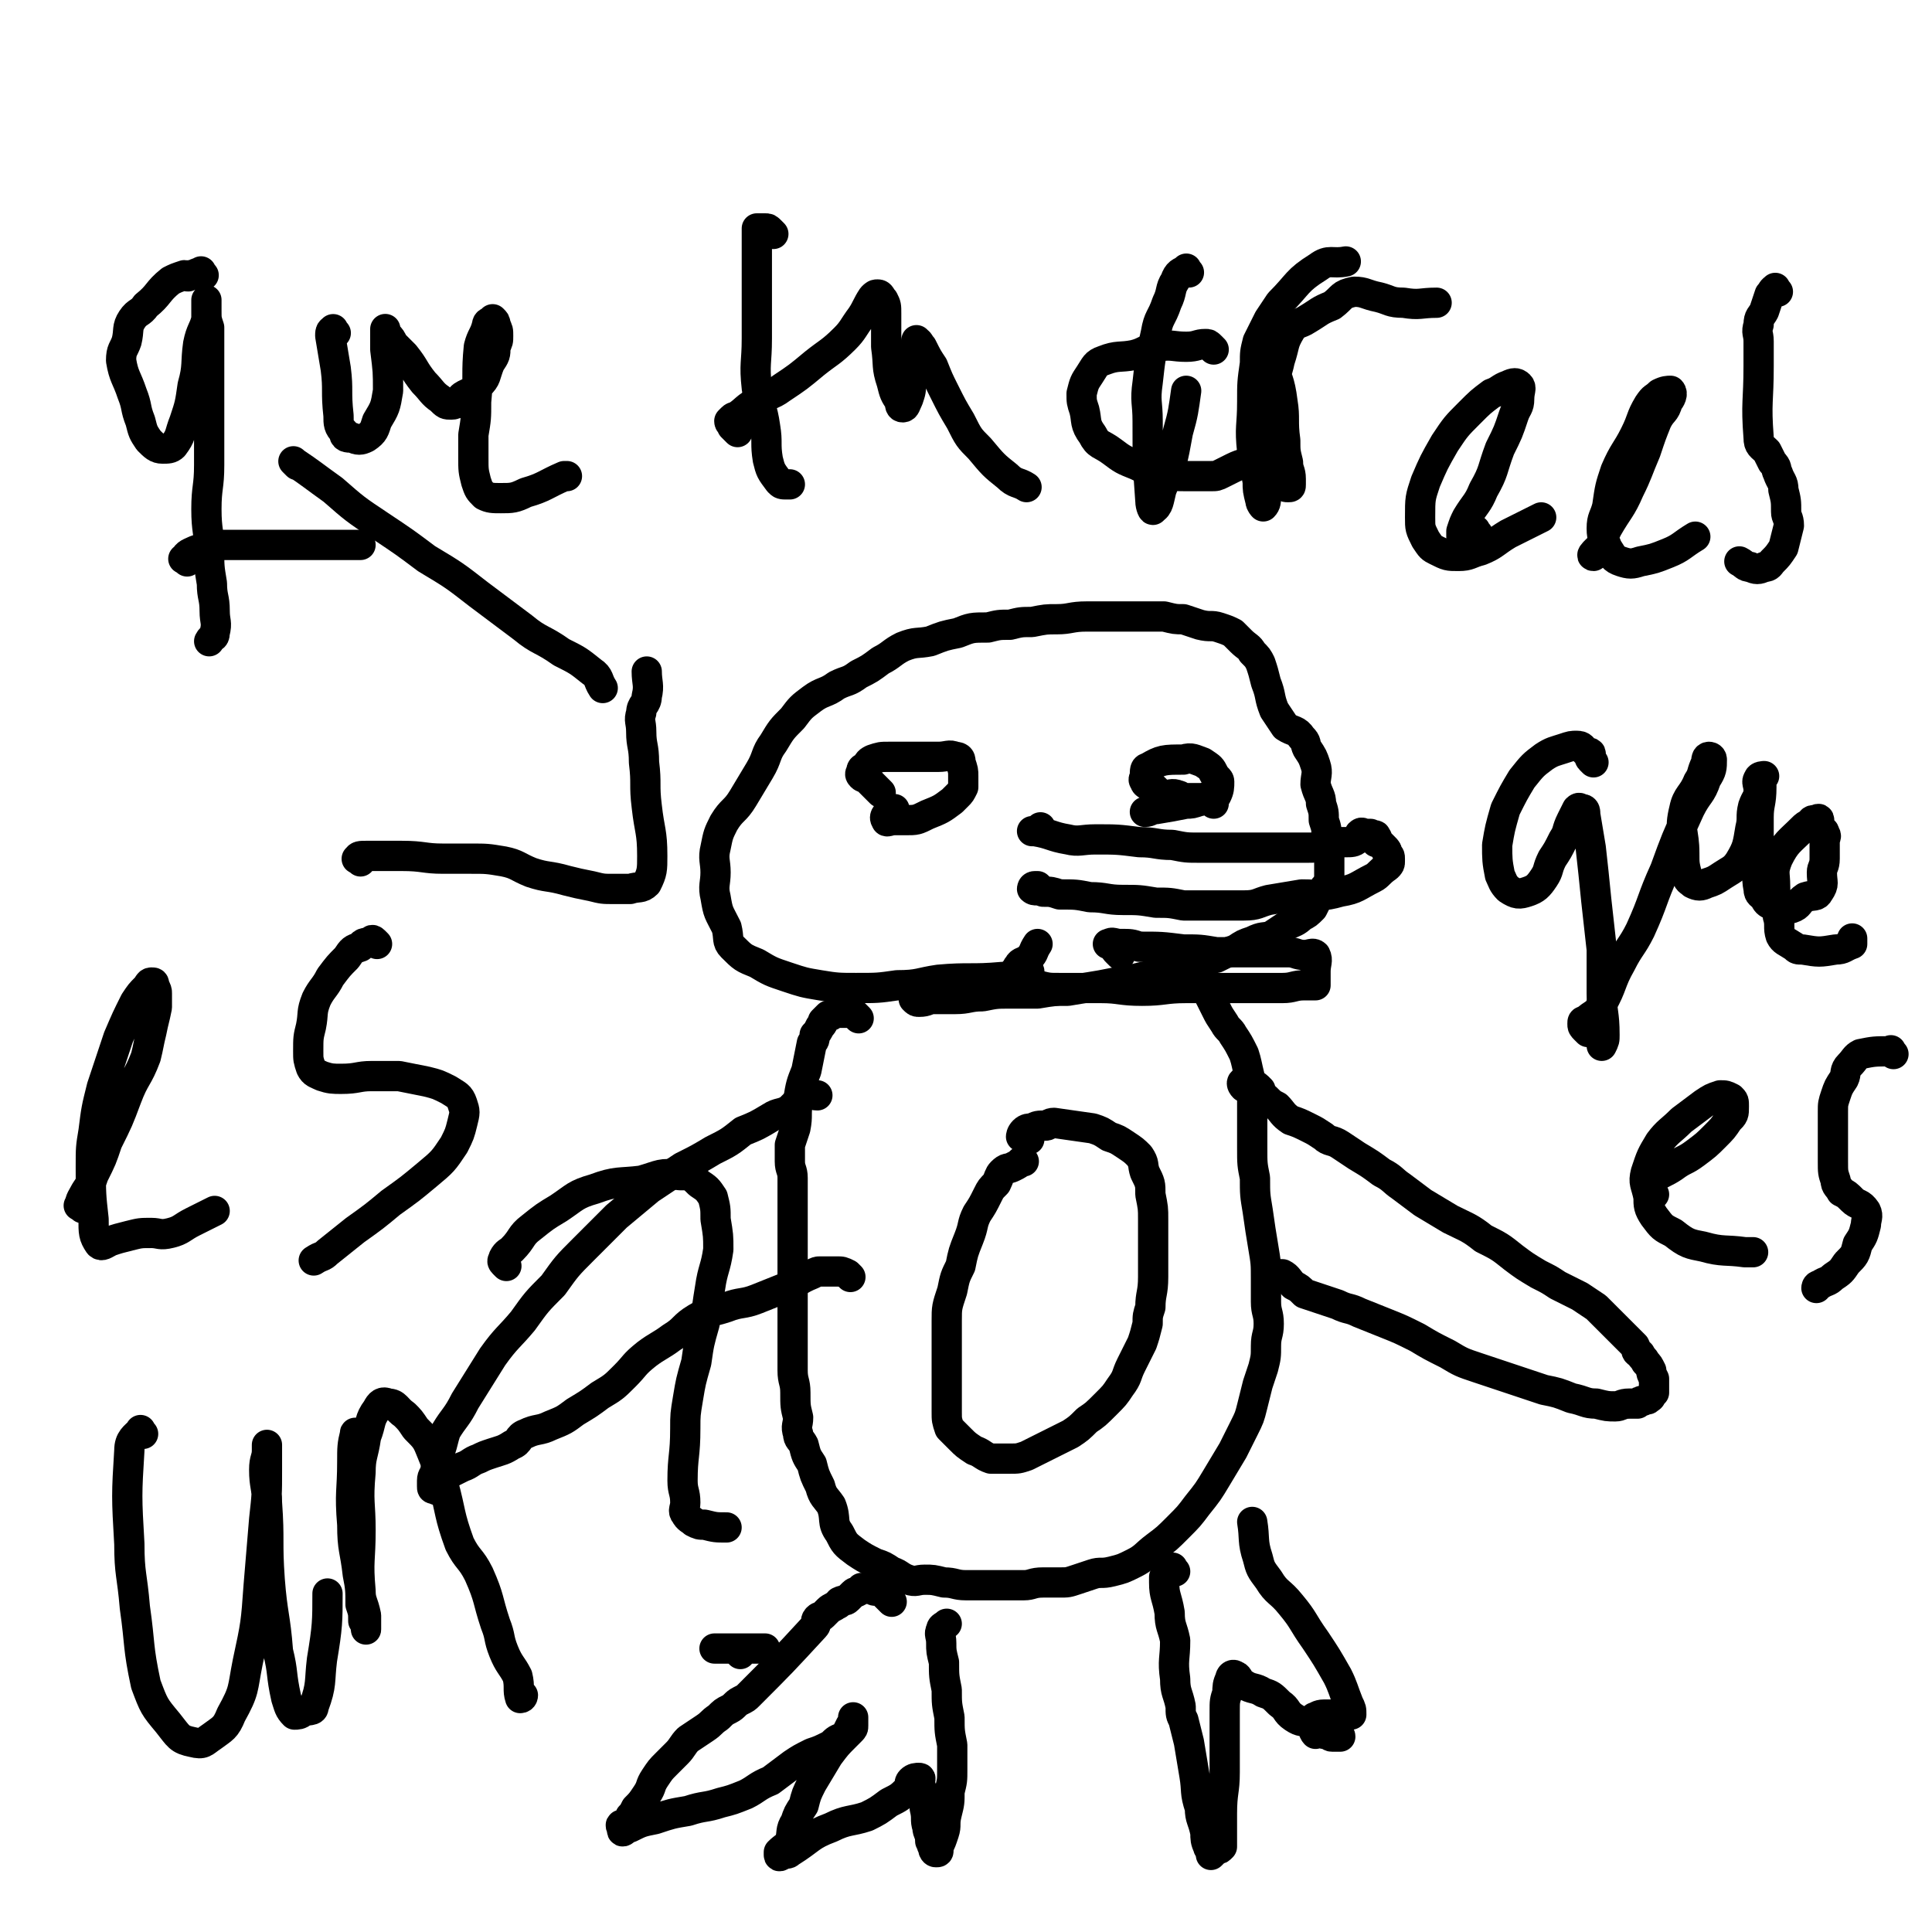
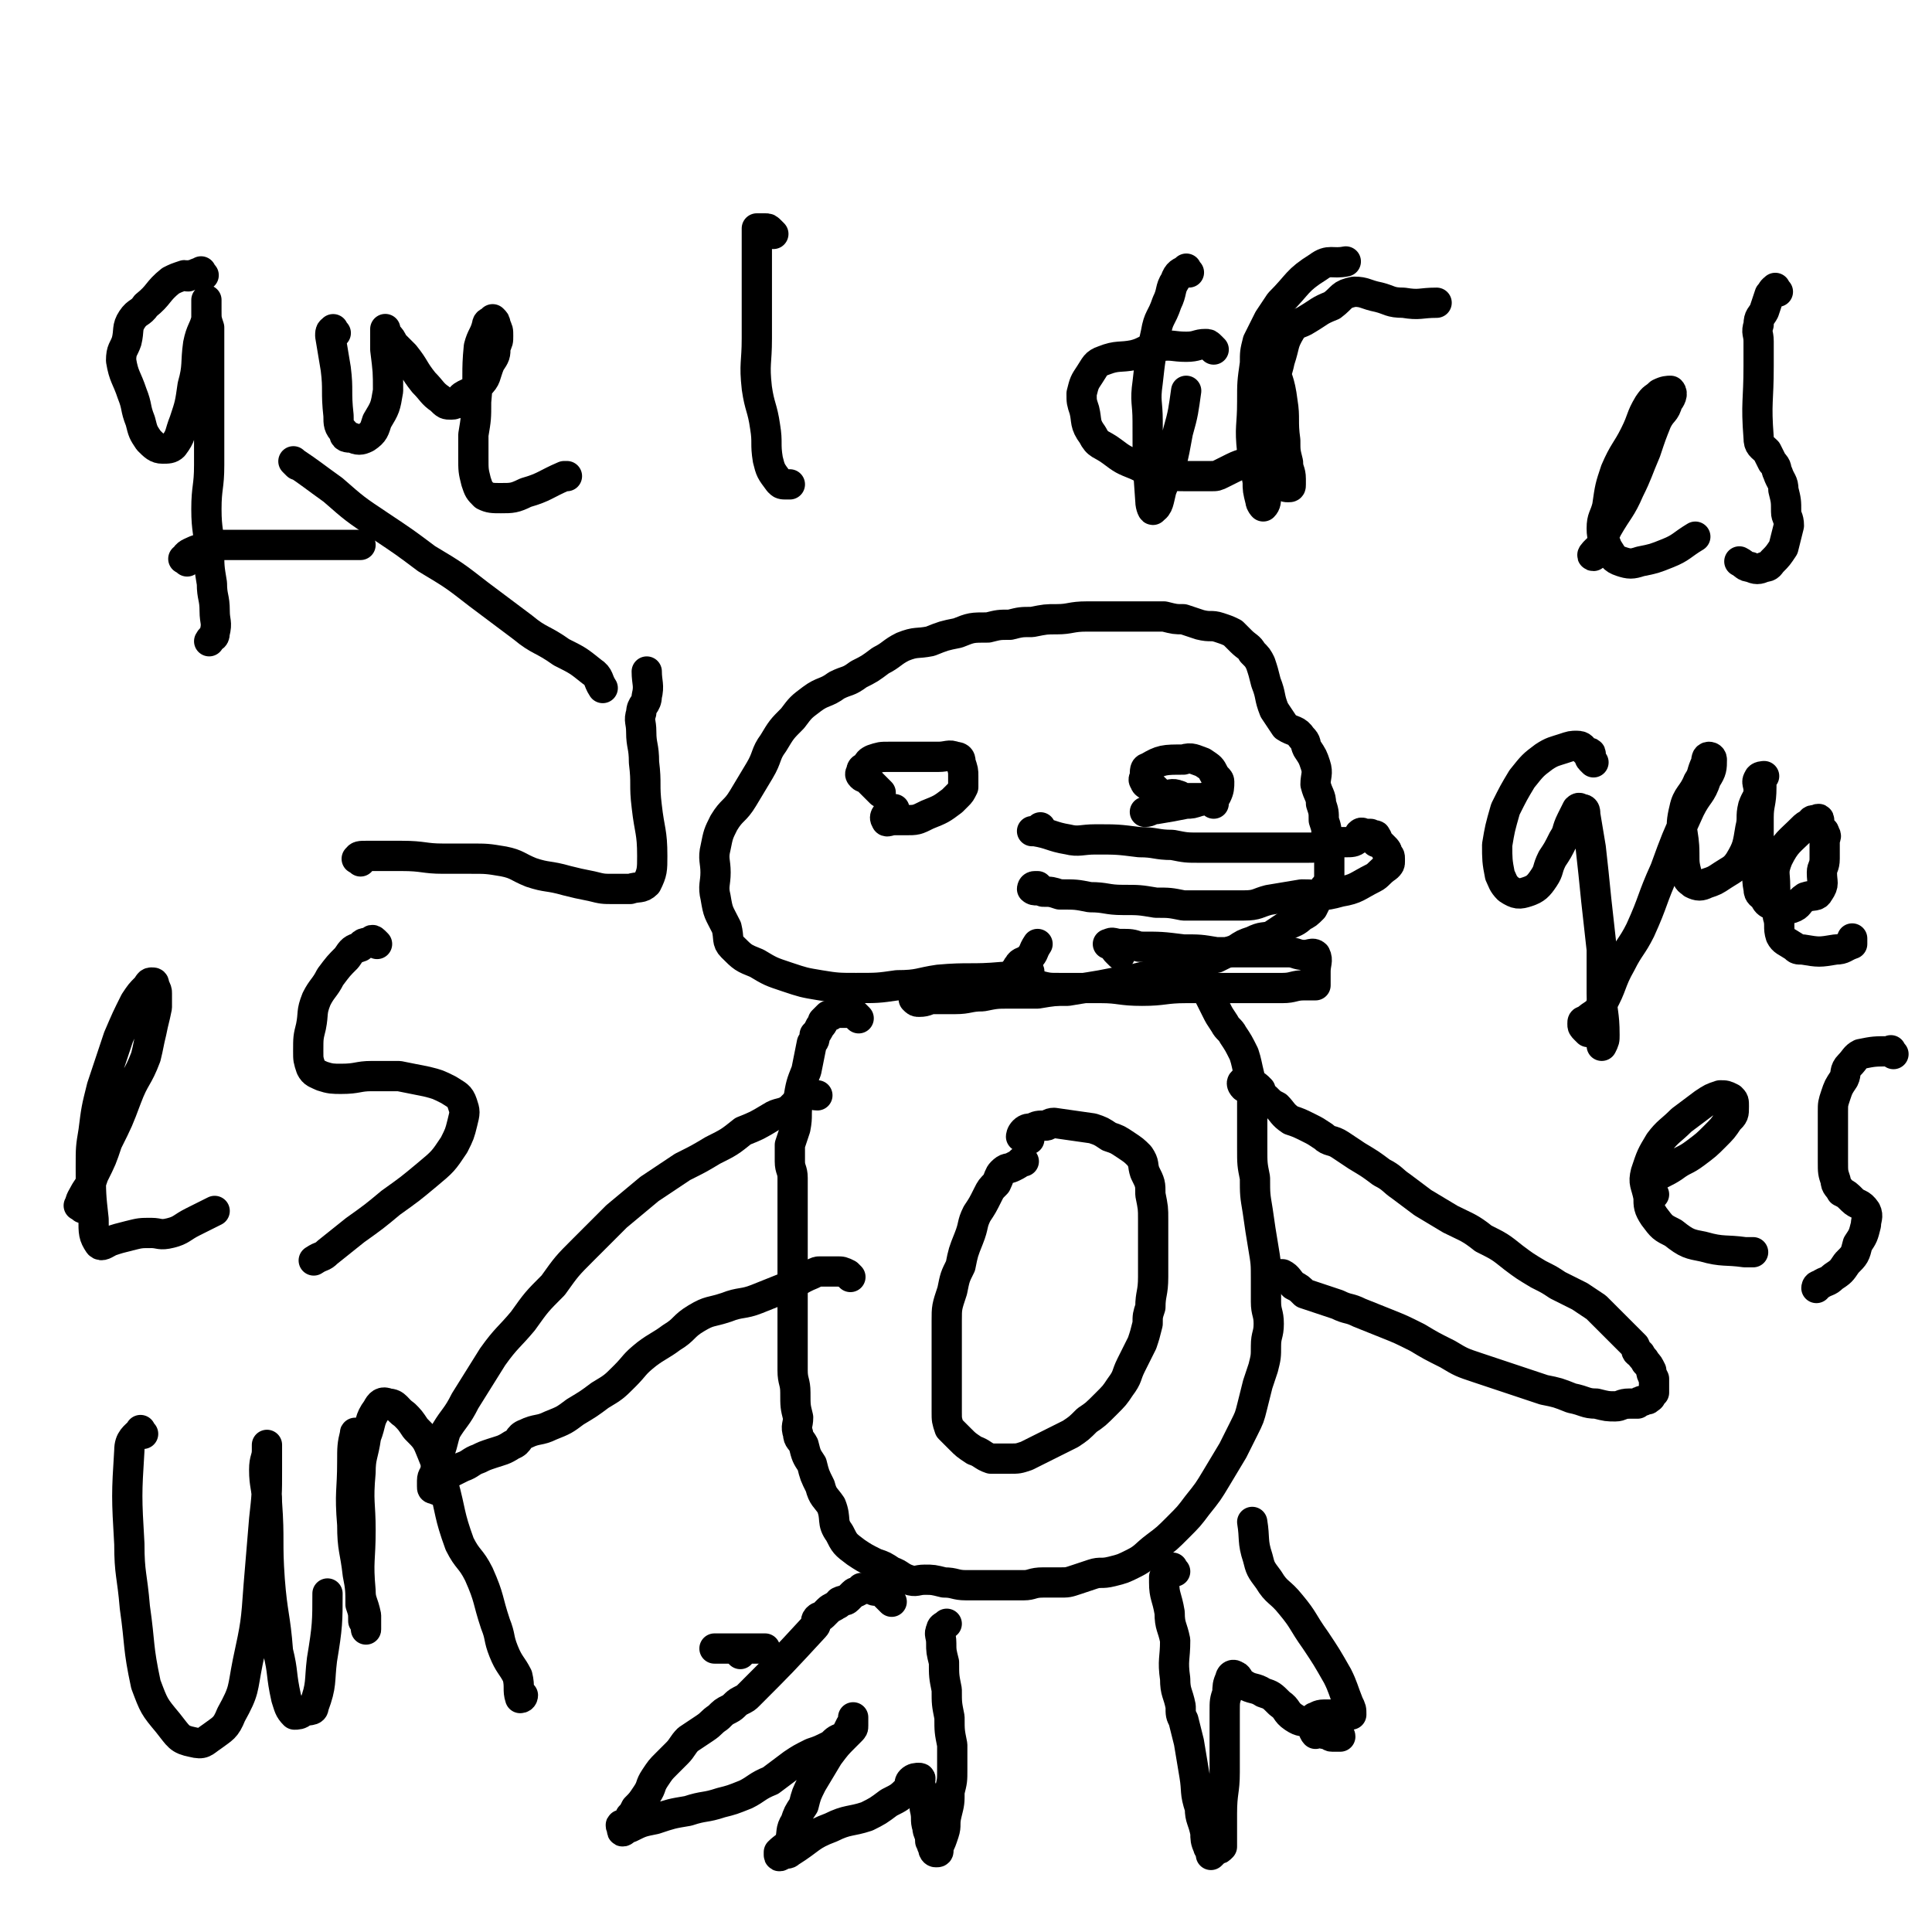
<svg xmlns="http://www.w3.org/2000/svg" viewBox="0 0 702 702" version="1.1">
  <g fill="none" stroke="#000000" stroke-width="11" stroke-linecap="round" stroke-linejoin="round">
    <path d="M374,353c-1,-1 -1,-2 -1,-1 -2,0 -2,0 -4,1 -2,1 -2,2 -5,2 -11,1 -12,0 -23,1 -7,1 -7,2 -15,2 -7,1 -7,1 -15,1 -6,0 -7,0 -13,-1 -6,-1 -6,-1 -12,-3 -6,-2 -6,-2 -11,-5 -5,-2 -5,-2 -9,-6 -2,-2 -1,-3 -2,-7 -3,-6 -3,-5 -4,-11 -1,-4 0,-5 0,-9 0,-4 -1,-5 0,-9 1,-5 1,-5 3,-9 3,-5 4,-4 7,-9 3,-5 3,-5 6,-10 3,-5 2,-6 5,-10 3,-5 3,-5 7,-9 3,-4 3,-4 7,-7 4,-3 5,-2 9,-5 4,-2 4,-1 8,-4 4,-2 4,-2 8,-5 4,-2 4,-3 8,-5 5,-2 5,-1 10,-2 5,-2 5,-2 10,-3 5,-2 5,-2 11,-2 4,-1 4,-1 8,-1 4,-1 4,-1 8,-1 5,-1 5,-1 9,-1 5,0 5,-1 11,-1 6,0 6,0 11,0 4,0 4,0 7,0 5,0 5,0 10,0 4,1 4,1 7,1 3,1 3,1 6,2 4,1 4,0 7,1 3,1 3,1 5,2 2,2 2,2 3,3 2,2 3,2 4,4 2,2 2,2 3,4 1,3 1,3 2,7 2,5 1,5 3,10 2,3 2,3 4,6 3,2 4,1 6,4 2,2 1,2 2,4 2,3 2,3 3,6 1,3 0,4 0,7 1,4 2,4 2,7 1,3 1,3 1,6 1,3 1,3 1,6 1,3 1,3 1,7 0,4 0,4 0,7 0,1 0,2 0,3 0,1 -1,0 -2,2 -1,1 0,1 -2,3 -1,2 -1,2 -2,4 -2,2 -2,2 -4,3 -2,2 -3,2 -5,3 -3,2 -3,2 -6,4 -3,1 -3,0 -7,2 -3,1 -3,1 -6,3 -3,1 -3,1 -7,3 -4,1 -4,0 -8,2 -4,0 -4,1 -7,2 -4,1 -4,1 -7,2 -5,1 -5,1 -9,2 -6,1 -6,1 -11,2 -6,1 -6,1 -12,2 -5,0 -5,0 -11,1 -5,0 -5,0 -10,0 -5,0 -5,0 -10,1 -5,0 -5,1 -10,1 -4,0 -4,0 -8,0 -2,0 -2,1 -5,1 -1,0 -1,0 -2,-1 " />
    <path d="M379,302c-1,-1 -1,-2 -1,-1 -1,0 -1,1 -2,1 -1,0 -1,0 -1,0 0,0 0,0 1,0 6,1 6,2 12,3 4,1 5,0 10,0 8,0 8,0 16,1 6,0 6,1 12,1 5,1 5,1 10,1 4,0 4,0 8,0 4,0 4,0 9,0 4,0 4,0 8,0 3,0 3,0 7,0 3,0 3,0 7,0 3,0 3,0 7,-1 2,0 2,-1 5,-1 1,0 1,0 2,0 2,0 3,0 4,-1 1,-1 1,-2 1,-2 1,-1 1,0 2,0 1,0 1,0 1,0 0,0 1,0 1,0 1,1 2,0 2,1 1,1 0,1 0,2 0,0 1,0 1,0 1,1 1,1 2,2 1,1 1,1 1,2 1,1 1,1 1,2 0,1 0,1 0,1 0,1 0,1 -1,2 -3,2 -3,3 -5,4 -6,3 -6,4 -12,5 -7,2 -7,1 -14,1 -6,1 -6,1 -12,2 -4,1 -4,2 -9,2 -5,0 -5,0 -11,0 -5,0 -5,0 -11,0 -5,-1 -5,-1 -10,-1 -6,-1 -6,-1 -12,-1 -6,0 -6,-1 -12,-1 -5,-1 -5,-1 -11,-1 -3,-1 -3,-1 -6,-1 -2,-1 -3,0 -4,-1 0,0 0,-1 1,-1 1,0 1,0 1,0 1,1 1,1 1,1 " />
    <path d="M312,370c-1,-1 -1,-1 -1,-1 -1,-1 -1,-1 -2,-1 -1,0 -1,0 -1,0 -1,0 -1,0 -2,0 -1,0 -1,0 -1,0 -1,0 -1,0 -2,0 0,0 0,0 -1,1 -1,0 -1,0 -1,0 -1,1 -1,1 -2,2 0,1 0,1 -1,2 -1,2 -1,2 -2,3 0,2 0,2 -1,3 -1,5 -1,5 -2,10 -2,5 -2,5 -3,11 -1,5 0,5 -1,10 -1,3 -1,3 -2,6 0,3 0,3 0,6 0,3 1,3 1,6 0,3 0,3 0,6 0,6 0,6 0,11 0,4 0,4 0,9 0,4 0,4 0,7 0,3 0,3 0,5 0,2 0,2 0,5 0,2 0,2 0,5 0,4 0,4 0,7 0,3 0,3 0,6 0,5 0,5 0,9 0,4 1,4 1,8 0,5 0,5 1,9 0,3 -1,3 0,6 0,2 1,2 2,4 1,4 1,4 3,7 1,4 1,4 3,8 1,4 2,4 4,7 2,5 0,6 3,10 2,4 2,4 6,7 3,2 3,2 7,4 3,1 3,1 6,3 3,1 3,2 6,3 3,1 3,0 6,0 3,0 3,0 7,1 4,0 4,1 8,1 4,0 4,0 8,0 3,0 3,0 6,0 3,0 3,0 7,0 3,0 3,-1 7,-1 3,0 3,0 6,0 3,0 3,0 6,-1 3,-1 3,-1 6,-2 3,-1 3,0 7,-1 4,-1 4,-1 8,-3 4,-2 4,-3 8,-6 4,-3 4,-3 8,-7 4,-4 4,-4 7,-8 4,-5 4,-5 7,-10 3,-5 3,-5 6,-10 2,-4 2,-4 4,-8 2,-4 2,-4 3,-8 1,-4 1,-4 2,-8 1,-3 1,-3 2,-6 1,-4 1,-4 1,-8 0,-4 1,-4 1,-8 0,-4 -1,-4 -1,-8 0,-4 0,-4 0,-8 0,-6 0,-6 -1,-12 -1,-6 -1,-6 -2,-13 -1,-6 -1,-6 -1,-12 -1,-5 -1,-5 -1,-11 0,-4 0,-4 0,-8 0,-5 0,-6 0,-11 0,-3 0,-3 -1,-7 -1,-4 -1,-5 -2,-8 -2,-4 -2,-4 -4,-7 -1,-2 -2,-2 -3,-4 -2,-3 -2,-3 -3,-5 -1,-2 -1,-2 -2,-4 -1,-2 -1,-2 -2,-3 -1,-1 -1,-1 -1,-2 0,-1 0,-1 0,-1 " />
    <path d="M374,414c-1,-1 -1,-1 -1,-1 -1,-1 -2,0 -2,0 0,0 0,-1 1,-2 1,-1 2,-1 3,-1 2,-1 2,-1 5,-1 1,0 1,-1 3,-1 7,1 7,1 14,2 3,1 3,1 6,3 3,1 3,1 6,3 3,2 3,2 5,4 2,3 1,3 2,6 2,4 2,4 2,8 1,5 1,5 1,9 0,6 0,6 0,11 0,5 0,5 0,10 0,6 -1,6 -1,11 -1,3 -1,3 -1,6 -1,4 -1,4 -2,7 -2,4 -2,4 -4,8 -2,4 -1,4 -4,8 -2,3 -2,3 -5,6 -4,4 -4,4 -7,6 -3,3 -3,3 -6,5 -4,2 -4,2 -8,4 -4,2 -4,2 -8,4 -3,1 -3,1 -6,1 -4,0 -4,0 -7,0 -3,-1 -3,-2 -6,-3 -3,-2 -3,-2 -5,-4 -2,-2 -2,-2 -4,-4 -1,-3 -1,-3 -1,-6 0,-5 0,-5 0,-11 0,-5 0,-5 0,-11 0,-5 0,-5 0,-11 0,-5 0,-5 2,-11 1,-5 1,-5 3,-9 1,-5 1,-5 3,-10 2,-5 1,-5 3,-9 2,-3 2,-3 4,-7 1,-2 1,-2 3,-4 1,-2 1,-3 2,-4 2,-2 2,-1 4,-2 2,-1 2,-1 3,-2 1,0 1,0 1,0 " />
    <path d="M324,582c-1,-1 -1,-1 -1,-1 -1,-1 -1,-1 -1,-1 -1,-1 -1,-1 -1,-1 -1,-1 -1,-1 -2,-1 -1,-1 -1,0 -1,0 -1,0 -1,-1 -2,-1 0,0 0,0 0,0 -2,0 -2,0 -3,0 0,0 0,1 -1,1 -1,1 -1,0 -2,1 -1,1 -1,1 -2,2 -1,1 -1,0 -3,1 0,0 0,1 -1,1 -1,1 -2,1 -3,2 -1,1 -1,1 -2,2 -1,1 -1,0 -2,1 -1,1 0,2 -1,3 -12,13 -12,13 -24,25 -1,1 -1,1 -3,2 -2,1 -2,2 -4,3 -2,1 -2,1 -4,3 -3,2 -2,2 -5,4 -3,2 -3,2 -6,4 -2,2 -2,3 -4,5 -2,2 -2,2 -4,4 -2,2 -2,2 -4,5 -2,3 -1,3 -3,6 -2,3 -2,3 -4,5 -1,2 -1,2 -2,3 -1,2 -1,2 -2,3 -1,1 -1,0 -1,0 -1,0 0,1 0,1 0,1 0,1 0,1 0,1 1,0 1,0 1,-1 1,-1 2,-1 4,-2 4,-2 9,-3 6,-2 6,-2 12,-3 6,-2 6,-1 12,-3 4,-1 4,-1 9,-3 4,-2 4,-3 9,-5 4,-3 4,-3 8,-6 3,-2 3,-2 7,-4 3,-1 3,-1 7,-3 2,-2 2,-2 5,-3 1,-1 1,-1 2,-2 1,-1 1,-1 1,-2 0,-2 0,-3 0,-3 0,0 0,0 0,1 0,1 0,1 0,1 0,1 -1,1 -1,1 -1,2 -1,2 -2,4 -3,3 -3,3 -6,7 -3,5 -3,5 -6,10 -2,4 -2,4 -3,8 -2,3 -2,3 -3,6 -2,3 -1,4 -2,7 -1,2 -2,2 -4,4 0,0 0,1 0,1 0,1 1,0 1,0 2,-1 2,0 3,-1 8,-5 7,-6 15,-9 6,-3 7,-2 13,-4 4,-2 4,-2 8,-5 4,-2 4,-2 7,-5 1,-1 0,-2 1,-3 1,-1 2,-1 3,-1 1,0 0,1 0,2 1,2 1,2 1,4 1,2 1,2 1,5 1,4 0,4 1,7 0,2 1,2 1,5 1,1 0,1 1,2 0,2 1,2 1,2 1,0 1,0 1,-1 0,-1 0,-1 0,-1 1,-2 1,-2 2,-5 1,-3 0,-3 1,-7 1,-4 1,-4 1,-8 1,-4 1,-4 1,-8 0,-4 0,-4 0,-9 -1,-5 -1,-5 -1,-10 -1,-5 -1,-5 -1,-10 -1,-5 -1,-5 -1,-10 -1,-4 -1,-4 -1,-7 0,-3 -1,-3 0,-5 0,-1 1,-1 2,-2 " />
    <path d="M427,571c-1,-1 -1,-2 -1,-1 -1,0 -1,0 -1,1 -1,1 -1,1 -2,2 0,1 0,1 0,2 0,5 1,5 2,11 0,5 1,5 2,10 0,7 -1,7 0,14 0,5 1,5 2,10 0,3 0,3 1,5 1,4 1,4 2,8 1,6 1,6 2,12 1,6 0,6 2,12 0,4 1,4 2,9 0,2 0,3 1,5 0,1 1,1 1,2 0,0 0,1 0,1 1,-1 1,-1 2,-2 1,0 1,0 2,-1 0,0 0,0 0,-1 0,-1 0,-1 0,-2 0,-1 0,-1 0,-2 0,-3 0,-3 0,-7 0,-8 1,-8 1,-15 0,-7 0,-7 0,-13 0,-4 0,-4 0,-9 0,-4 0,-4 1,-7 0,-2 0,-3 1,-5 0,-1 1,-2 2,-1 1,0 1,2 3,3 3,2 4,1 7,3 3,1 3,1 6,4 3,2 2,3 5,5 3,2 3,1 6,2 1,1 1,3 2,4 0,0 0,-2 0,-2 0,0 0,2 0,2 0,-1 0,-2 0,-2 0,-1 1,0 2,0 0,0 0,1 0,1 0,0 1,0 1,0 0,0 0,1 0,1 0,0 1,0 2,0 0,0 0,1 1,1 0,0 0,0 1,0 1,0 1,0 2,0 0,0 0,0 0,0 0,0 0,-1 -1,-1 -1,-1 -1,-1 -2,-2 -1,-1 -1,-1 -2,-2 -1,-1 -1,0 -2,-1 -1,0 0,-1 -1,-1 -1,0 -2,0 -1,0 0,0 1,-1 3,-1 1,0 1,0 2,0 2,0 2,0 3,0 1,0 1,0 2,0 0,0 0,0 1,0 1,0 1,0 1,0 1,0 1,0 1,0 0,-2 0,-2 -1,-4 -2,-5 -2,-6 -4,-10 -4,-7 -4,-7 -8,-13 -5,-7 -4,-7 -9,-13 -4,-5 -5,-4 -8,-9 -3,-4 -3,-4 -4,-8 -2,-6 -1,-7 -2,-13 " />
    <path d="M320,288c-1,-1 -1,-1 -1,-1 -1,-1 -1,-1 -2,-2 -1,-1 -1,-1 -2,-2 -1,-1 -1,0 -2,-1 -1,-1 0,-1 0,-2 0,-1 1,-1 1,-1 2,-2 1,-2 3,-3 3,-1 3,-1 6,-1 9,0 9,0 18,0 3,0 4,-1 6,0 2,0 2,1 2,2 1,3 1,3 1,5 0,2 0,3 0,4 -1,2 -1,2 -2,3 -1,1 -1,1 -2,2 -4,3 -4,3 -9,5 -4,2 -4,2 -8,2 -2,0 -2,0 -4,0 -2,0 -3,1 -3,0 -1,-1 0,-2 1,-3 1,-1 1,-1 2,-1 " />
    <path d="M441,292c-1,-1 -1,-1 -1,-1 -2,-1 -2,-1 -3,-1 -1,0 -1,0 -2,0 -2,0 -2,0 -4,0 -2,0 -2,-1 -3,-1 -2,-1 -3,0 -5,0 -2,-1 -2,-1 -3,-2 -1,-1 -1,-1 -2,-1 -1,-1 -2,-1 -2,-2 -1,-1 0,-1 0,-2 0,-2 0,-3 1,-3 5,-3 6,-3 13,-3 3,-1 4,0 7,1 3,2 3,2 4,4 1,2 2,2 2,3 0,2 0,3 -1,5 -2,1 -2,0 -5,1 -1,1 0,1 -1,1 -3,1 -3,1 -5,1 -5,1 -5,1 -11,2 -2,0 -2,1 -4,1 " />
    <path d="M458,396c-1,-1 -1,-1 -1,-1 -1,-1 -1,0 -1,0 -1,0 -1,0 -2,0 -1,0 -1,0 -1,0 -1,0 -1,0 -1,0 -1,-1 -1,-2 0,-2 1,0 1,1 2,2 1,1 1,1 2,1 2,2 2,2 4,3 2,2 2,2 4,3 2,2 2,3 5,5 3,1 3,1 7,3 2,1 2,1 5,3 2,2 3,1 6,3 3,2 3,2 6,4 5,3 5,3 9,6 4,2 4,3 7,5 4,3 4,3 8,6 5,3 5,3 10,6 6,3 7,3 12,7 6,3 6,3 11,7 4,3 4,3 9,6 4,2 4,2 7,4 4,2 4,2 8,4 3,2 3,2 6,4 3,3 3,3 6,6 2,2 2,2 4,4 2,2 2,2 4,4 1,2 0,2 2,3 1,2 1,1 2,3 1,1 1,1 2,3 0,1 0,1 1,3 0,1 0,1 0,2 0,0 0,0 0,1 0,1 0,1 0,2 0,0 -1,0 -1,1 0,0 0,1 -1,1 0,1 -1,0 -2,1 -1,0 -1,0 -2,1 -1,0 -1,0 -3,0 -3,0 -3,1 -5,1 -3,0 -3,0 -7,-1 -4,0 -4,-1 -9,-2 -5,-2 -5,-2 -10,-3 -6,-2 -6,-2 -12,-4 -6,-2 -6,-2 -12,-4 -6,-2 -6,-2 -11,-5 -6,-3 -6,-3 -11,-6 -6,-3 -6,-3 -11,-5 -5,-2 -5,-2 -10,-4 -4,-2 -4,-1 -8,-3 -3,-1 -3,-1 -6,-2 -3,-1 -3,-1 -6,-2 -2,-2 -2,-2 -4,-3 -2,-2 -2,-3 -4,-4 -1,0 -1,0 -2,0 0,0 0,0 0,0 " />
    <path d="M309,464c-1,-1 -1,-1 -1,-1 -2,-1 -2,-1 -4,-1 -1,0 -1,0 -2,0 -2,0 -2,0 -4,0 -1,0 -1,0 -3,1 -5,2 -5,3 -10,5 -5,2 -5,2 -10,4 -5,2 -6,1 -11,3 -6,2 -6,1 -11,4 -5,3 -4,4 -9,7 -4,3 -5,3 -9,6 -5,4 -4,4 -8,8 -4,4 -4,4 -9,7 -4,3 -4,3 -9,6 -4,3 -4,3 -9,5 -4,2 -5,1 -9,3 -3,1 -2,3 -5,4 -3,2 -4,2 -7,3 -3,1 -3,1 -5,2 -3,1 -3,2 -6,3 -2,1 -2,1 -4,2 -2,1 -3,1 -4,2 -1,2 0,3 -1,4 0,1 -1,0 -1,0 -1,0 -1,0 -1,-1 0,0 0,-1 0,-1 0,-1 0,-1 0,-1 0,-2 1,-2 1,-3 1,-4 1,-4 2,-8 1,-3 1,-4 2,-7 3,-5 4,-5 7,-11 5,-8 5,-8 10,-16 5,-7 6,-7 11,-13 5,-7 5,-7 11,-13 5,-7 5,-7 11,-13 6,-6 6,-6 12,-12 6,-5 6,-5 12,-10 6,-4 6,-4 12,-8 6,-3 6,-3 11,-6 6,-3 6,-3 11,-7 5,-2 5,-2 10,-5 3,-2 4,-1 7,-3 2,-2 2,-2 3,-3 2,-1 2,-2 3,-2 2,-1 2,0 4,0 " />
    <path d="M407,347c-1,-1 -1,-1 -1,-1 -1,-1 -1,-1 -1,-2 -1,-1 -1,0 -2,-1 0,0 -1,0 0,0 1,-1 2,0 4,0 4,0 4,0 7,1 8,0 8,0 16,1 6,0 6,0 12,1 4,0 4,0 8,0 3,0 3,0 6,0 4,0 4,0 7,0 3,0 3,0 5,0 3,0 3,1 6,1 2,0 3,-1 4,0 1,2 0,3 0,6 0,1 0,1 0,3 0,1 0,1 0,2 0,0 0,0 -1,0 0,0 0,0 -1,0 -1,0 -1,0 -2,0 -4,0 -4,1 -8,1 -10,0 -10,0 -19,0 -8,0 -8,0 -16,0 -8,0 -8,1 -16,1 -8,0 -8,-1 -15,-1 -8,0 -8,0 -15,0 -4,0 -4,0 -8,-1 -3,-1 -3,0 -6,-2 -1,-1 -1,-1 -1,-3 0,-1 -1,-1 0,-2 1,-2 2,-1 4,-3 2,-2 1,-2 3,-5 " />
    <path d="M108,169c-1,-1 -2,-2 -1,-1 6,4 7,5 14,10 8,7 8,7 17,13 9,6 9,6 17,12 10,6 10,6 19,13 8,6 8,6 16,12 6,5 7,4 14,9 6,3 6,3 11,7 3,2 2,3 4,6 " />
    <path d="M131,313c-1,-1 -2,-1 -1,-1 0,-1 1,-1 3,-1 6,0 6,0 13,0 8,0 8,1 15,1 5,0 5,0 10,0 6,0 6,0 12,1 5,1 5,2 10,4 6,2 6,1 13,3 4,1 4,1 9,2 4,1 4,1 8,1 3,0 3,0 6,0 3,-1 4,0 6,-2 2,-4 2,-5 2,-10 0,-9 -1,-9 -2,-18 -1,-8 0,-8 -1,-16 0,-6 -1,-6 -1,-11 0,-4 -1,-4 0,-7 0,-3 2,-3 2,-6 1,-4 0,-5 0,-9 " />
    <path d="M74,100c-1,-1 -1,-2 -1,-1 -2,0 -2,1 -4,1 -1,1 -1,0 -2,0 -3,1 -3,1 -5,2 -5,4 -4,5 -9,9 -2,3 -3,2 -5,5 -2,3 -1,4 -2,8 -1,3 -2,3 -2,7 1,6 2,6 4,12 2,5 1,5 3,10 1,4 1,4 3,7 2,2 3,3 5,3 2,0 3,0 4,-1 3,-4 2,-4 4,-9 2,-6 2,-6 3,-13 2,-7 1,-8 2,-15 1,-5 2,-5 3,-9 0,-3 0,-3 0,-5 0,-1 0,-2 0,-2 0,0 0,2 0,4 0,3 0,3 1,6 0,7 0,7 0,14 0,8 0,8 0,17 0,10 0,10 0,19 0,8 -1,8 -1,16 0,8 1,8 1,15 0,6 0,6 1,12 0,5 1,5 1,10 0,4 1,4 0,8 0,2 -1,1 -2,3 " />
    <path d="M68,204c-1,-1 -2,-1 -1,-1 1,-2 2,-2 4,-3 3,-1 3,-1 6,-2 7,0 7,0 13,0 9,0 9,0 19,0 4,0 4,0 9,0 3,0 3,0 6,0 2,0 2,0 5,0 1,0 1,0 2,0 " />
    <path d="M122,121c-1,-1 -1,-2 -1,-1 -1,0 -1,1 -1,2 1,6 1,6 2,12 1,8 0,8 1,17 0,3 0,4 2,6 0,2 1,2 3,2 2,1 3,1 5,0 3,-2 3,-3 4,-6 3,-5 3,-5 4,-11 0,-7 0,-7 -1,-15 0,-3 0,-3 0,-7 0,0 0,-1 0,0 0,0 0,0 0,1 0,0 0,0 1,1 1,1 1,1 2,3 2,2 2,2 4,4 4,5 3,5 7,10 3,3 3,4 6,6 2,2 2,2 4,2 2,0 2,-1 4,-3 3,-2 4,-1 6,-4 3,-3 2,-3 4,-8 2,-3 2,-3 2,-6 1,-2 1,-2 1,-4 0,-2 0,-2 -1,-4 0,-1 0,-1 -1,-2 0,0 0,0 -1,1 0,0 -1,0 -1,1 -1,4 -2,4 -3,8 -1,10 0,10 -1,20 0,6 0,6 -1,12 0,4 0,4 0,8 0,5 0,5 1,9 1,3 1,3 3,5 2,1 3,1 6,1 4,0 5,0 9,-2 7,-2 7,-3 14,-6 1,0 1,0 1,0 " />
    <path d="M281,85c-1,-1 -1,-1 -1,-1 -1,-1 -1,-1 -2,-1 -1,0 -1,0 -2,0 0,0 -1,0 -1,0 0,1 0,2 0,4 0,11 0,11 0,21 0,8 0,8 0,15 0,9 -1,9 0,18 1,7 2,7 3,14 1,6 0,6 1,12 1,4 1,4 4,8 1,1 1,1 3,1 0,0 0,0 1,0 " />
-     <path d="M268,157c-1,-1 -1,-1 -1,-1 -1,-1 -1,-1 -1,-1 0,-1 -1,-1 -1,-2 0,0 0,0 1,-1 1,-1 1,0 2,-1 3,-2 3,-3 7,-5 4,-3 5,-2 9,-5 6,-4 6,-4 12,-9 5,-4 6,-4 11,-9 3,-3 3,-4 6,-8 2,-3 2,-4 4,-7 1,-1 1,-1 2,-1 1,0 1,1 2,2 1,2 1,2 1,5 0,6 0,6 0,12 1,7 0,7 2,13 1,4 1,4 3,7 0,1 0,2 1,2 1,0 1,-1 2,-3 1,-3 1,-3 1,-6 1,-4 1,-4 1,-7 0,-2 0,-2 0,-4 0,-2 1,-2 1,-3 0,-1 0,-2 0,-1 1,0 1,1 2,2 2,4 2,4 4,7 2,5 2,5 4,9 3,6 3,6 6,11 3,6 3,6 7,10 5,6 5,6 10,10 3,3 4,2 7,4 " />
    <path d="M432,99c-1,-1 -1,-2 -1,-1 -2,1 -3,1 -4,4 -2,3 -1,4 -3,8 -2,6 -3,5 -4,11 -2,9 -2,9 -3,18 -1,7 0,7 0,14 0,15 0,15 1,29 0,2 1,4 1,3 2,-1 2,-3 3,-7 4,-10 4,-10 6,-21 2,-7 2,-8 3,-15 " />
    <path d="M465,122c-1,-1 -1,-2 -1,-1 -1,2 -1,4 -1,8 -1,12 -1,12 -2,24 0,9 0,9 0,18 0,4 0,4 -1,9 0,2 0,3 -1,4 0,0 -1,-1 -1,-2 -1,-4 -1,-4 -1,-7 -1,-6 -2,-6 -2,-11 -1,-9 0,-9 0,-18 0,-7 0,-7 1,-14 0,-4 0,-4 1,-8 2,-4 2,-4 4,-8 2,-3 2,-3 4,-6 7,-7 6,-8 14,-13 4,-3 5,-1 10,-2 " />
-     <path d="M537,194c-1,-1 -1,-2 -1,-1 -1,0 -1,0 -2,1 -1,1 -1,1 -2,1 0,0 -1,0 -1,0 0,-1 0,-1 0,-2 1,-3 1,-3 2,-5 3,-5 4,-5 6,-10 4,-7 3,-7 6,-15 3,-6 3,-6 5,-12 1,-3 2,-3 2,-6 0,-3 1,-4 0,-5 -1,-1 -2,-1 -4,0 -3,1 -3,2 -6,3 -4,3 -4,3 -8,7 -5,5 -5,5 -9,11 -4,7 -4,7 -7,14 -2,6 -2,6 -2,13 0,4 0,4 2,8 2,3 2,3 4,4 4,2 4,2 8,2 4,0 4,-1 8,-2 5,-2 5,-3 10,-6 6,-3 6,-3 12,-6 " />
    <path d="M583,200c-1,-1 -1,-2 -1,-1 -1,0 -1,0 -2,1 -1,1 -2,2 -1,2 0,-1 1,-1 2,-2 2,-4 1,-4 3,-8 4,-7 5,-7 8,-14 3,-6 3,-7 6,-14 2,-6 2,-6 4,-11 2,-4 3,-3 4,-7 1,-1 2,-3 1,-4 -1,0 -2,0 -4,1 -2,2 -2,1 -4,4 -3,5 -2,5 -5,11 -3,6 -4,6 -7,13 -2,6 -2,6 -3,13 -1,4 -2,4 -2,8 0,4 1,4 2,7 2,3 2,4 5,5 3,1 4,1 7,0 5,-1 5,-1 10,-3 5,-2 5,-3 10,-6 " />
    <path d="M646,106c-1,-1 -1,-2 -1,-1 -1,0 -1,1 -2,2 -1,3 -1,3 -2,6 -1,2 -2,2 -2,5 -1,3 0,3 0,6 0,4 0,4 0,9 0,13 -1,13 0,26 0,3 1,3 3,5 1,2 1,2 2,4 2,2 1,2 2,4 1,3 2,3 2,6 1,4 1,4 1,8 0,2 1,2 1,5 -1,4 -1,4 -2,8 -2,3 -2,3 -4,5 -1,1 -1,2 -3,2 -2,1 -3,1 -5,0 -2,0 -2,-1 -4,-2 " />
    <path d="M441,127c-1,-1 -1,-1 -1,-1 -1,-1 -1,-1 -2,-1 -3,0 -3,1 -7,1 -5,0 -5,-1 -11,0 -4,1 -4,2 -8,3 -5,1 -6,0 -11,2 -3,1 -3,2 -5,5 -2,3 -2,3 -3,7 0,3 0,3 1,6 1,4 0,5 3,9 2,4 3,3 7,6 4,3 4,3 9,5 4,2 5,2 9,3 5,1 5,1 10,1 4,0 4,0 8,0 2,0 2,0 4,-1 2,-1 2,-1 4,-2 4,-2 4,-1 7,-3 4,-3 4,-4 7,-7 " />
    <path d="M465,126c-1,-1 -1,-1 -1,-1 -1,-1 -2,-1 -2,0 -1,1 -1,2 -1,3 0,2 1,2 1,3 2,7 3,7 4,15 1,6 0,7 1,14 0,4 0,4 1,8 0,3 1,3 1,6 0,1 0,1 0,2 0,1 0,1 -1,1 -1,0 -1,0 -2,-1 -2,-2 -2,-2 -2,-5 0,0 0,0 0,-1 0,-6 -1,-6 -1,-12 0,-8 -1,-8 0,-16 0,-6 1,-6 2,-11 2,-6 1,-6 4,-11 2,-3 3,-2 6,-4 5,-3 4,-3 9,-5 4,-3 3,-4 8,-5 4,0 4,1 9,2 4,1 4,2 9,2 6,1 6,0 12,0 " />
    <path d="M579,277c-1,-1 -1,-1 -1,-1 -1,-1 0,-1 0,-2 0,-1 -1,0 -2,-1 -1,-1 -1,-2 -3,-2 -2,0 -2,0 -5,1 -3,1 -4,1 -7,3 -4,3 -4,3 -8,8 -3,5 -3,5 -6,11 -2,7 -2,7 -3,13 0,5 0,6 1,11 1,2 1,3 3,5 3,2 4,2 7,1 3,-1 4,-2 6,-5 2,-3 1,-3 3,-7 2,-3 2,-3 4,-7 2,-3 1,-3 3,-7 1,-2 1,-2 2,-4 1,-1 1,0 2,0 1,0 1,1 1,2 1,6 1,6 2,12 1,9 1,9 2,19 1,9 1,9 2,18 0,8 0,8 0,16 0,7 1,7 1,15 0,2 0,2 -1,4 " />
    <path d="M577,375c-1,-1 -1,-1 -1,-1 -1,-1 -1,-1 -1,-2 0,-1 0,-1 1,-1 3,-3 4,-2 6,-6 4,-7 3,-8 7,-15 3,-6 4,-6 7,-12 5,-11 4,-11 9,-22 4,-11 4,-11 9,-22 3,-6 4,-5 6,-11 2,-3 2,-4 2,-7 0,-1 -1,-1 -1,-1 -1,0 -1,1 -1,2 -2,4 -1,4 -3,7 -2,5 -4,5 -5,10 -2,8 0,8 0,16 0,4 0,4 1,8 0,2 1,2 2,3 2,1 3,1 5,0 3,-1 3,-1 6,-3 3,-2 4,-2 6,-5 3,-5 3,-6 4,-12 1,-4 0,-4 1,-8 1,-3 2,-3 2,-6 0,-2 -1,-3 0,-4 0,-1 2,-1 2,-1 0,0 -1,1 -1,2 0,1 0,1 0,2 0,6 -1,6 -1,11 0,8 0,8 0,15 0,5 -1,6 0,11 0,2 1,2 2,3 1,2 1,2 3,3 3,1 4,2 7,1 3,-1 2,-2 5,-4 3,-1 4,0 5,-2 2,-3 1,-3 1,-7 0,-2 1,-2 1,-5 0,-3 0,-3 0,-6 0,-2 1,-2 0,-3 0,-2 -2,-1 -2,-2 -1,-1 0,-2 0,-3 0,-1 -1,0 -1,0 -1,0 -1,0 -1,0 -1,0 -1,1 -1,1 -2,1 -2,1 -3,2 -5,5 -6,5 -9,11 -2,5 -1,5 -1,10 0,6 1,6 1,11 1,3 0,4 1,7 1,2 2,2 5,4 1,1 1,1 3,1 6,1 6,1 12,0 3,0 3,-1 6,-2 0,-1 0,-1 0,-2 " />
    <path d="M601,434c-1,-1 -2,-1 -1,-1 0,-3 0,-3 1,-5 3,-2 4,-2 7,-4 4,-3 4,-2 8,-5 4,-3 4,-3 7,-6 3,-3 3,-3 5,-6 2,-2 2,-2 2,-5 0,-2 0,-2 -1,-3 -2,-1 -2,-1 -4,-1 -3,1 -3,1 -6,3 -4,3 -4,3 -8,6 -4,4 -5,4 -8,8 -3,5 -3,5 -5,11 -1,4 0,4 1,9 0,3 0,4 2,7 3,4 3,4 7,6 5,4 6,4 11,5 7,2 8,1 15,2 1,0 1,0 3,0 " />
    <path d="M688,383c-1,-1 -1,-2 -1,-1 -6,0 -6,0 -11,1 -2,1 -2,2 -4,4 -2,2 -1,3 -2,5 -2,3 -2,3 -3,6 -1,3 -1,3 -1,6 0,9 0,9 0,18 0,4 0,4 1,7 0,2 1,2 2,4 2,1 2,1 4,3 2,2 3,1 5,4 1,2 0,3 0,5 -1,4 -1,4 -3,7 -1,4 -1,4 -4,7 -2,3 -2,3 -5,5 -2,2 -2,1 -5,3 -1,0 -1,1 -1,1 " />
    <path d="M30,439c-1,-1 -2,-1 -1,-1 0,-2 1,-3 2,-5 2,-3 2,-3 3,-6 3,-6 3,-6 5,-12 4,-8 4,-8 7,-16 3,-8 4,-7 7,-15 1,-4 1,-5 2,-9 1,-5 1,-4 2,-9 0,-2 0,-2 0,-5 0,-1 0,-1 -1,-3 0,-1 0,-1 -1,-1 -1,0 -1,1 -2,2 -2,2 -2,2 -4,5 -3,6 -3,6 -6,13 -3,9 -3,9 -6,18 -2,8 -2,8 -3,16 -1,6 -1,6 -1,13 0,10 0,10 1,19 0,5 0,6 2,9 1,1 2,0 4,-1 3,-1 3,-1 7,-2 4,-1 4,-1 8,-1 3,0 3,1 7,0 4,-1 4,-2 8,-4 4,-2 4,-2 8,-4 0,0 0,0 0,0 " />
    <path d="M137,343c-1,-1 -1,-1 -1,-1 -1,-1 -1,0 -1,0 -2,1 -3,0 -4,2 -3,1 -3,1 -5,4 -3,3 -3,3 -6,7 -2,4 -3,4 -5,8 -2,5 -1,5 -2,10 -1,4 -1,4 -1,9 0,3 0,3 1,6 1,2 2,2 4,3 3,1 4,1 7,1 6,0 6,-1 11,-1 5,0 5,0 10,0 5,1 5,1 10,2 4,1 4,1 8,3 3,2 4,2 5,5 1,3 1,3 0,7 -1,4 -1,4 -3,8 -4,6 -4,6 -10,11 -6,5 -6,5 -13,10 -6,5 -6,5 -13,10 -5,4 -5,4 -10,8 -2,2 -2,1 -5,3 0,0 0,0 0,0 " />
    <path d="M52,521c-1,-1 -1,-2 -1,-1 -2,2 -4,3 -4,7 -1,16 -1,17 0,34 0,11 1,11 2,23 2,14 1,14 4,28 3,8 3,8 8,14 4,5 4,6 9,7 4,1 4,0 7,-2 4,-3 5,-3 7,-8 5,-9 4,-9 6,-19 3,-14 3,-14 4,-28 1,-12 1,-12 2,-24 1,-9 1,-9 1,-18 0,-3 0,-3 0,-5 0,-2 0,-4 0,-4 0,0 0,1 0,2 0,3 -1,3 -1,7 0,6 1,6 1,12 1,14 0,14 1,28 1,13 2,13 3,26 2,8 1,8 3,17 1,3 1,4 3,6 1,0 2,0 3,-1 2,-1 4,0 4,-2 3,-8 2,-9 3,-17 2,-12 2,-14 2,-24 " />
    <path d="M130,522c-1,-1 -1,-2 -1,-1 -1,4 -1,5 -1,10 0,11 -1,11 0,23 0,9 1,9 2,18 1,5 1,6 1,11 1,3 1,3 1,6 1,1 1,4 1,3 0,0 0,-3 0,-5 -1,-5 -2,-5 -2,-9 -1,-11 0,-11 0,-22 0,-10 -1,-10 0,-21 0,-6 1,-6 2,-13 2,-5 1,-6 4,-10 1,-2 2,-3 4,-2 3,0 3,2 6,4 2,2 2,2 4,5 4,4 4,4 6,9 2,5 2,5 4,11 3,11 2,11 6,22 3,6 4,5 7,11 4,9 3,9 6,18 2,5 1,5 3,10 2,5 3,5 5,9 1,4 0,5 1,8 1,0 1,-1 1,-1 " />
-     <path d="M184,460c-1,-1 -1,-1 -1,-1 -1,-1 0,-1 0,-2 1,-2 2,-2 3,-3 4,-4 3,-5 7,-8 5,-4 5,-4 10,-7 6,-4 6,-5 13,-7 8,-3 9,-2 17,-3 7,-2 7,-3 14,-2 4,0 4,0 7,3 3,2 3,2 5,5 1,4 1,4 1,8 1,6 1,6 1,11 -1,7 -2,7 -3,14 -1,6 -1,7 -2,13 -2,7 -2,7 -3,14 -2,7 -2,7 -3,13 -1,6 -1,6 -1,11 0,10 -1,10 -1,19 0,4 1,4 1,8 0,2 -1,3 0,4 1,2 2,2 3,3 2,1 2,1 4,1 4,1 4,1 8,1 " />
    <path d="M269,601c-1,-1 -1,-1 -1,-1 -2,-1 -2,-1 -4,-1 -1,0 -1,0 -2,0 -1,0 -1,0 -1,0 -1,0 -2,0 -1,0 0,0 1,0 2,0 8,0 8,0 16,0 " />
  </g>
</svg>